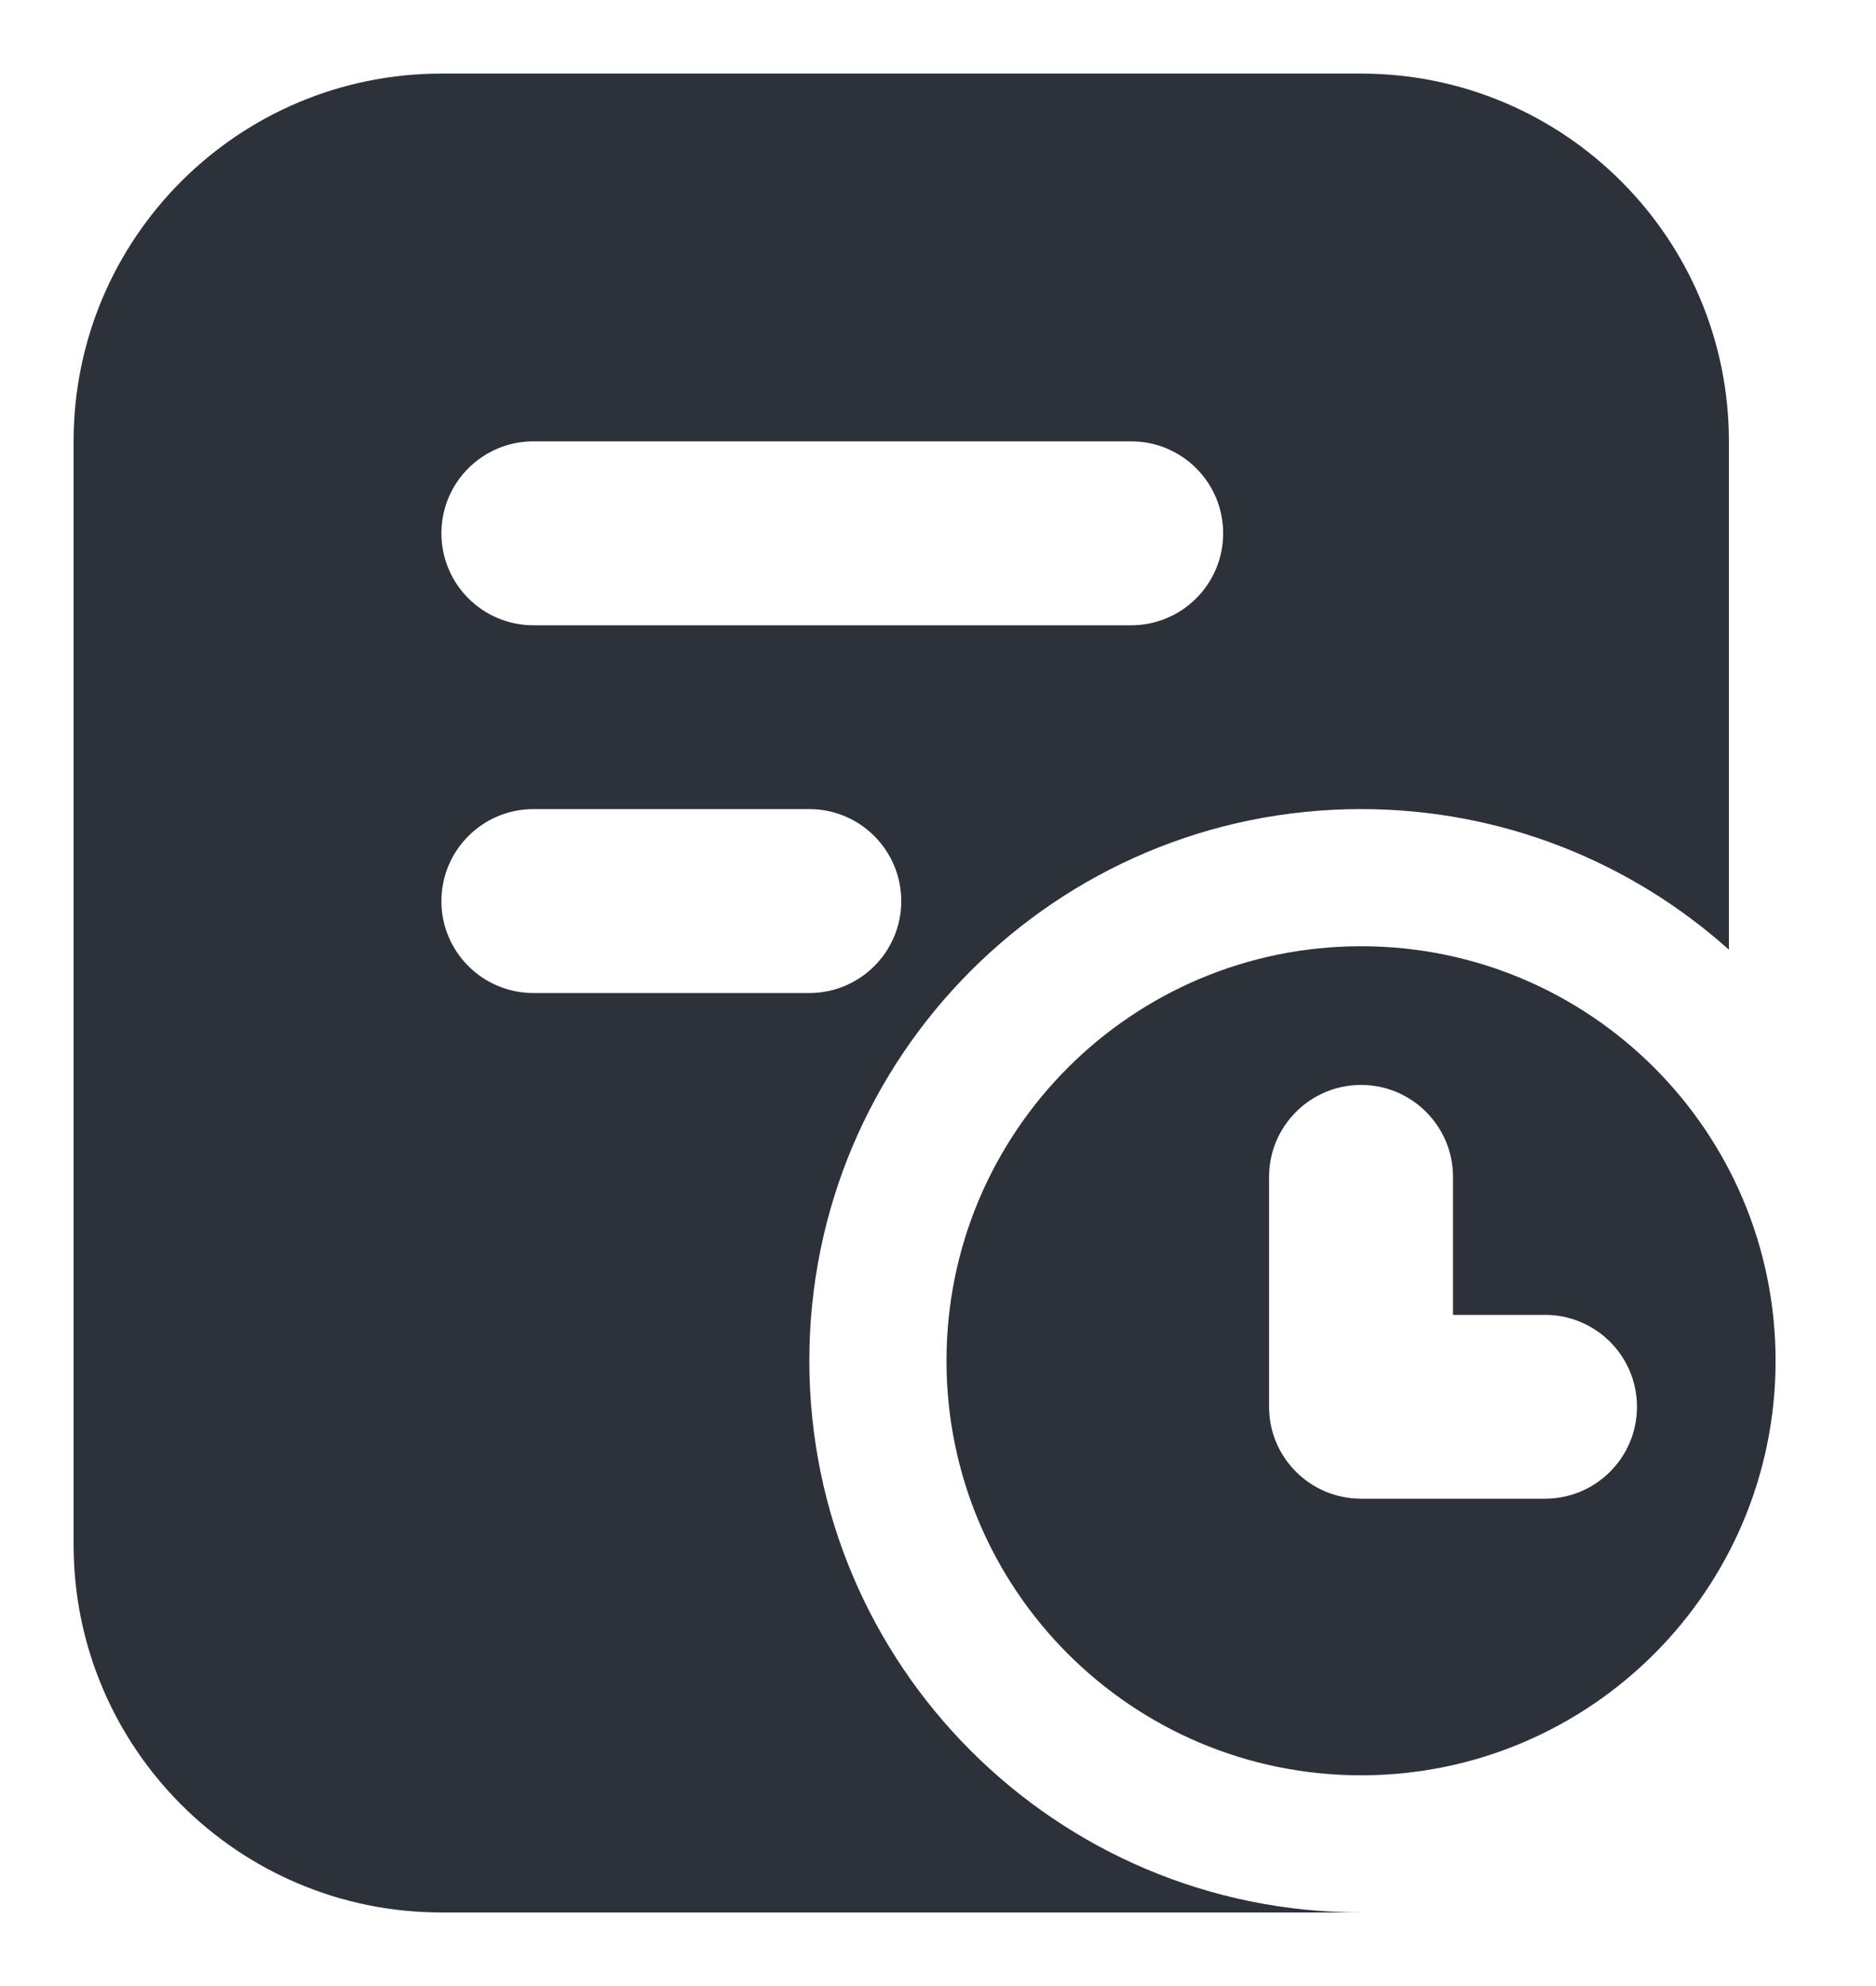
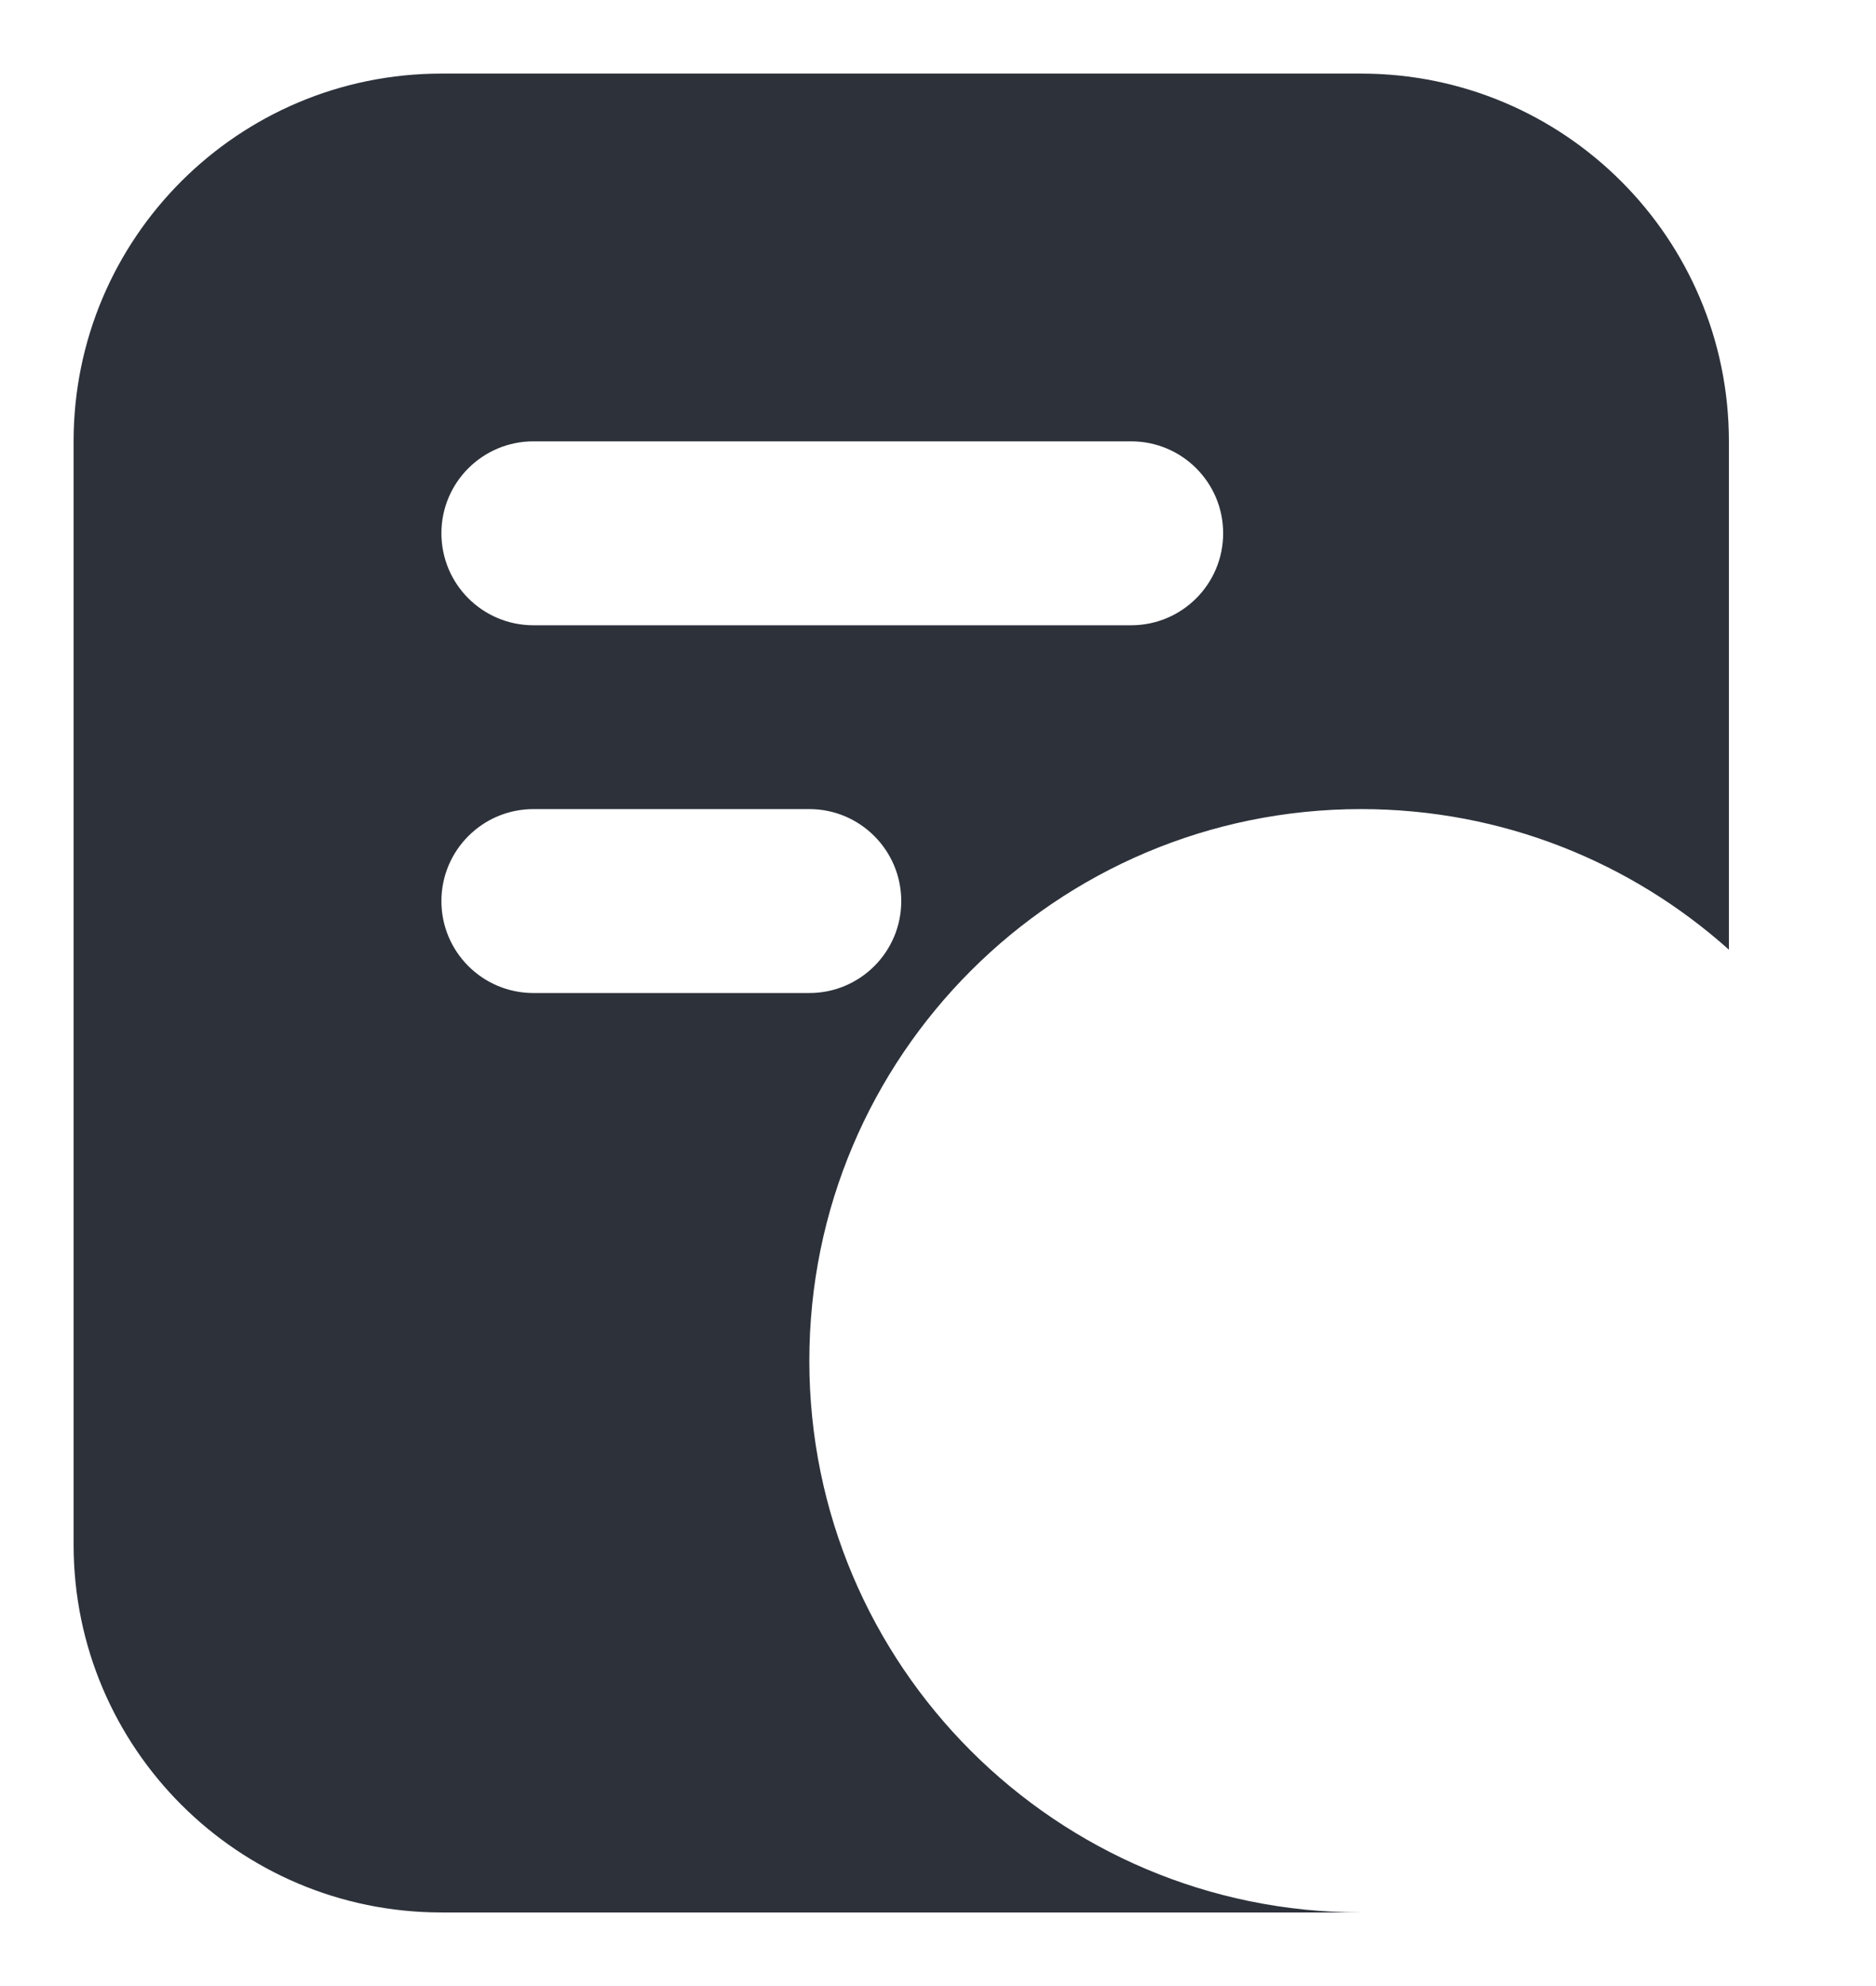
<svg xmlns="http://www.w3.org/2000/svg" width="17" height="18" viewBox="0 0 17 18" fill="none">
  <path fill-rule="evenodd" clip-rule="evenodd" d="M12.334 17.333C9.572 17.333 7.334 15.095 7.334 12.333C7.334 9.572 9.572 7.333 12.334 7.333C13.614 7.333 14.782 7.815 15.667 8.607V4C15.667 2.159 14.175 0.667 12.334 0.667H4C2.159 0.667 0.667 2.159 0.667 4V14C0.667 15.841 2.159 17.333 4 17.333H12.334ZM4.834 4C4.373 4 4 4.373 4 4.833C4 5.294 4.373 5.667 4.834 5.667H10.25C10.711 5.667 11.084 5.294 11.084 4.833C11.084 4.373 10.711 4 10.25 4H4.834ZM4 8.167C4 7.707 4.373 7.333 4.834 7.333H7.334C7.794 7.333 8.167 7.707 8.167 8.167C8.167 8.627 7.794 9 7.334 9H4.834C4.373 9 4 8.627 4 8.167Z" fill="#2C313A" />
-   <path fill-rule="evenodd" clip-rule="evenodd" d="M12.334 16.09C14.409 16.09 16.09 14.408 16.09 12.333C16.09 10.258 14.409 8.576 12.334 8.576C10.259 8.576 8.577 10.258 8.577 12.333C8.577 14.408 10.259 16.09 12.334 16.09ZM13.167 10.667C13.167 10.207 12.794 9.833 12.334 9.833C11.873 9.833 11.5 10.207 11.5 10.667V12.75C11.5 13.21 11.873 13.583 12.334 13.583H14C14.461 13.583 14.834 13.21 14.834 12.75C14.834 12.29 14.461 11.917 14 11.917H13.167V10.667Z" fill="#2C313A" />
</svg>